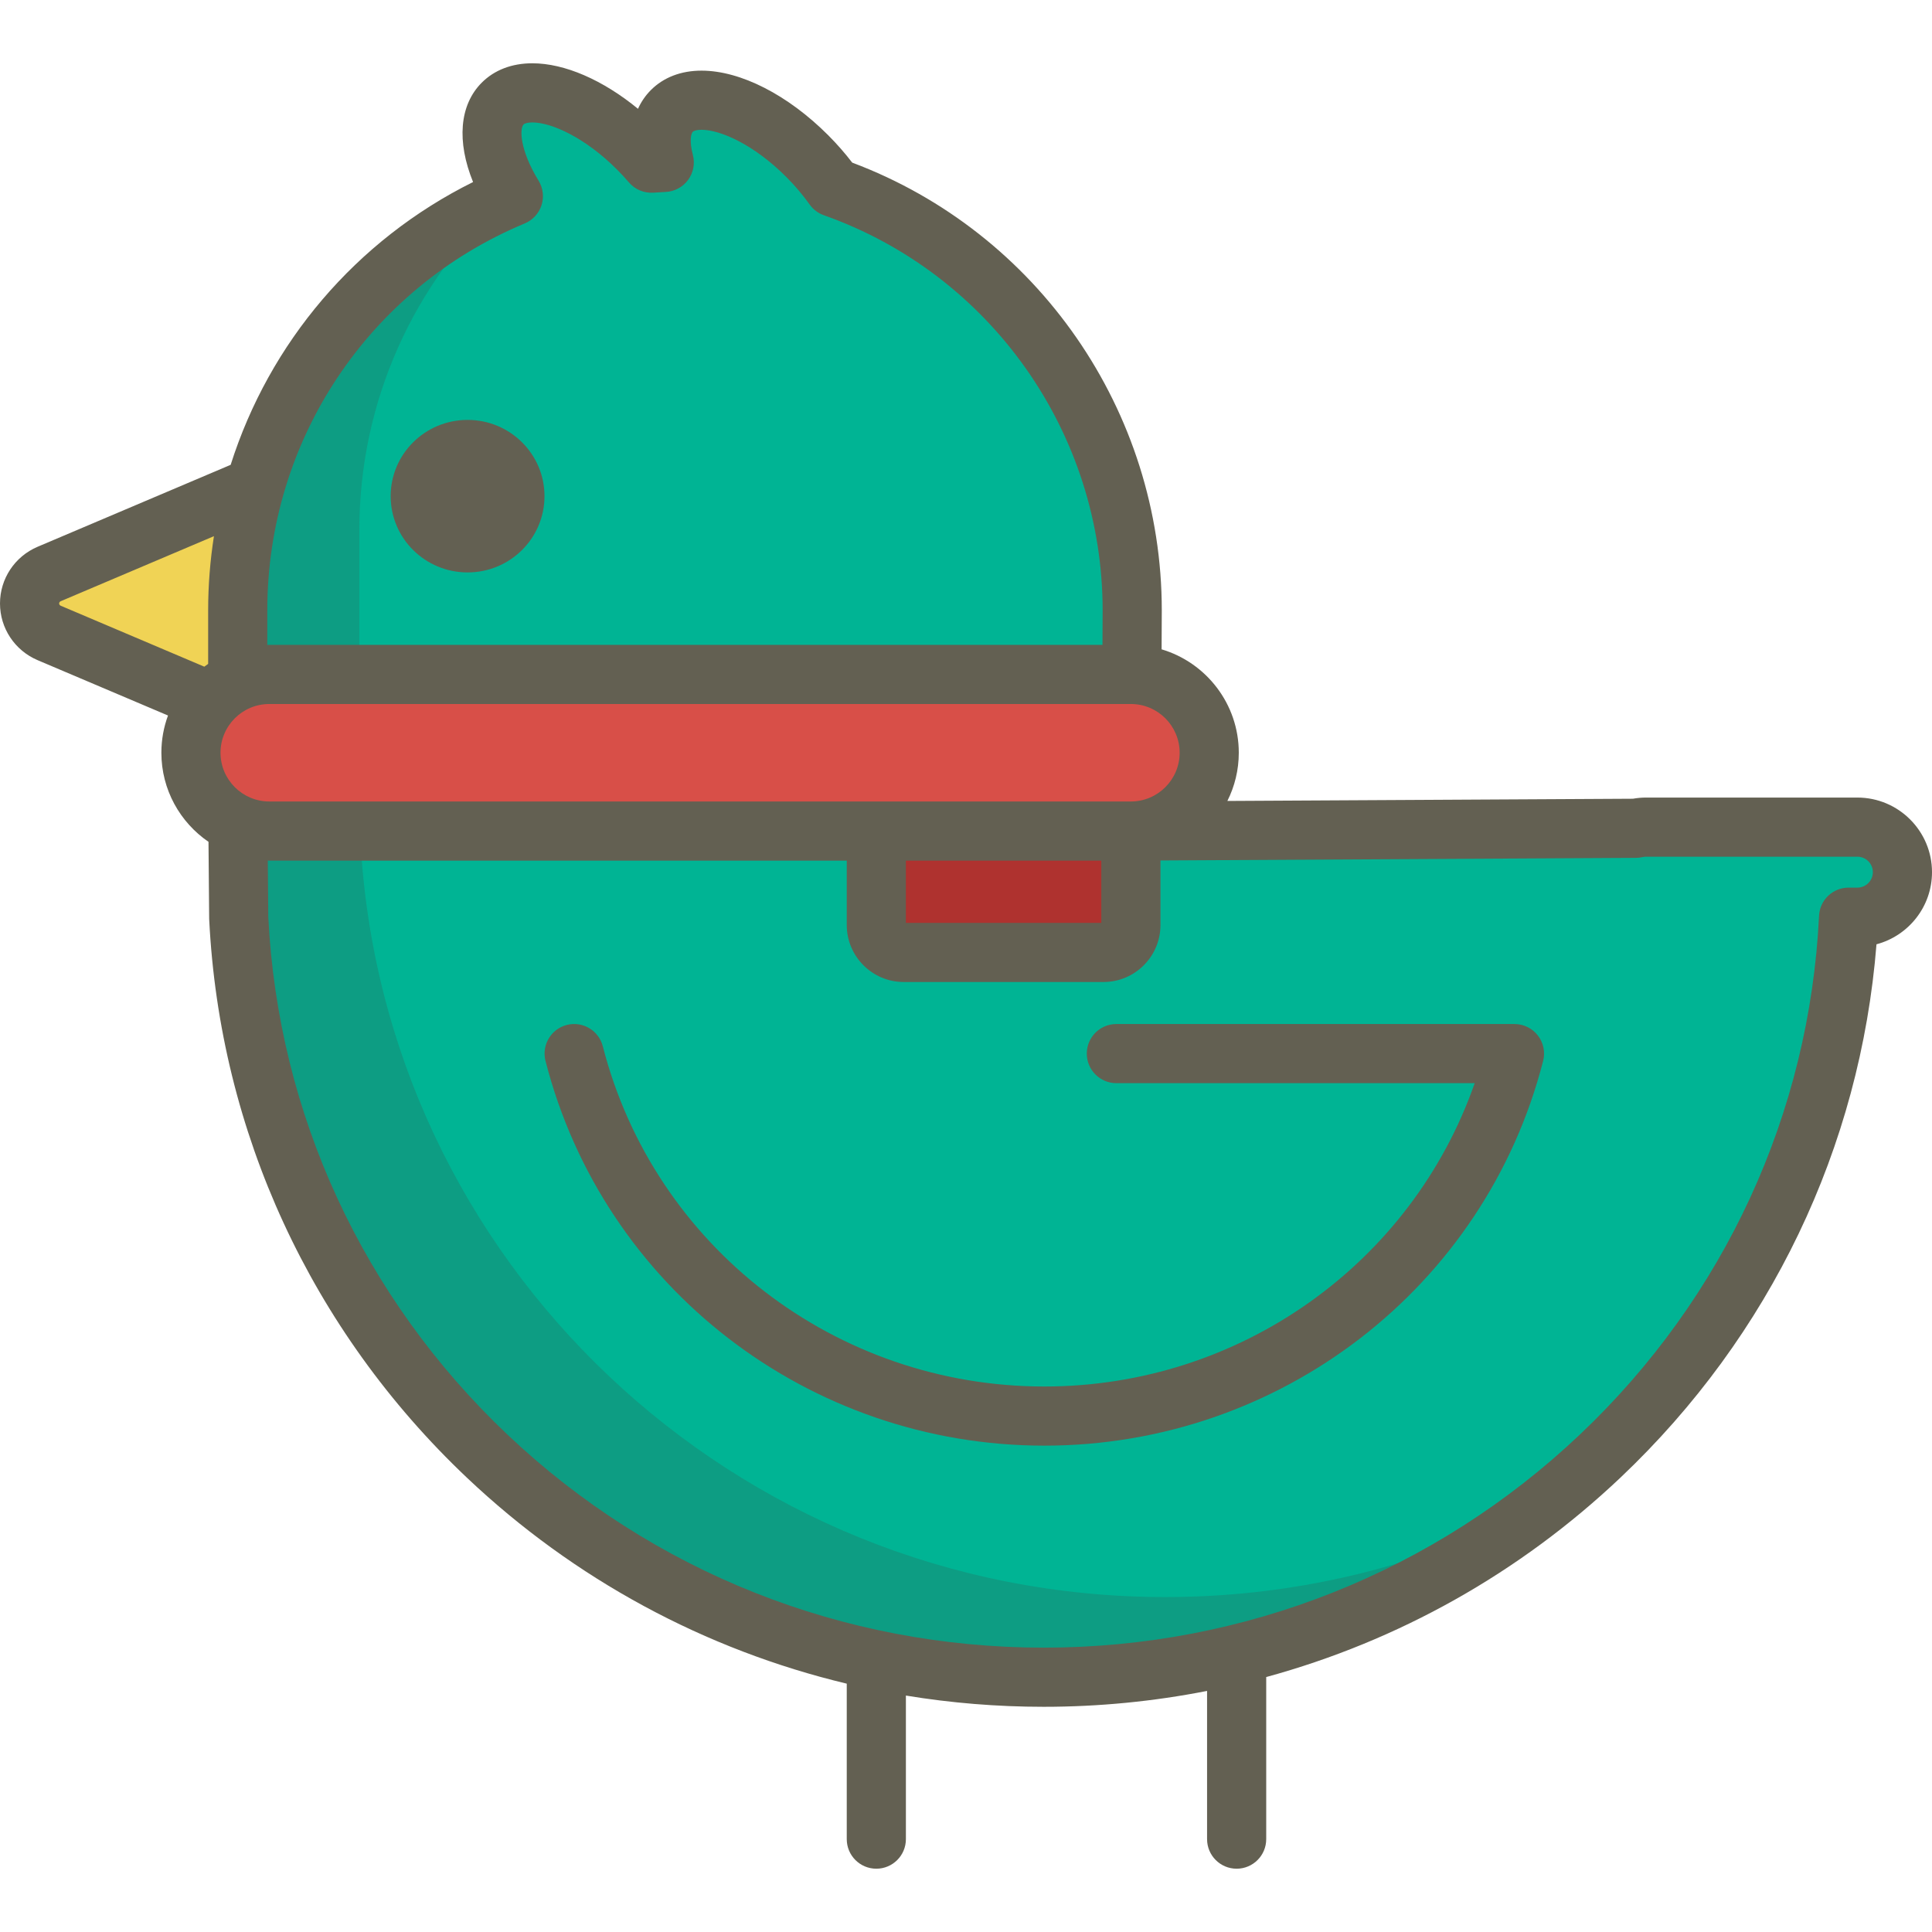
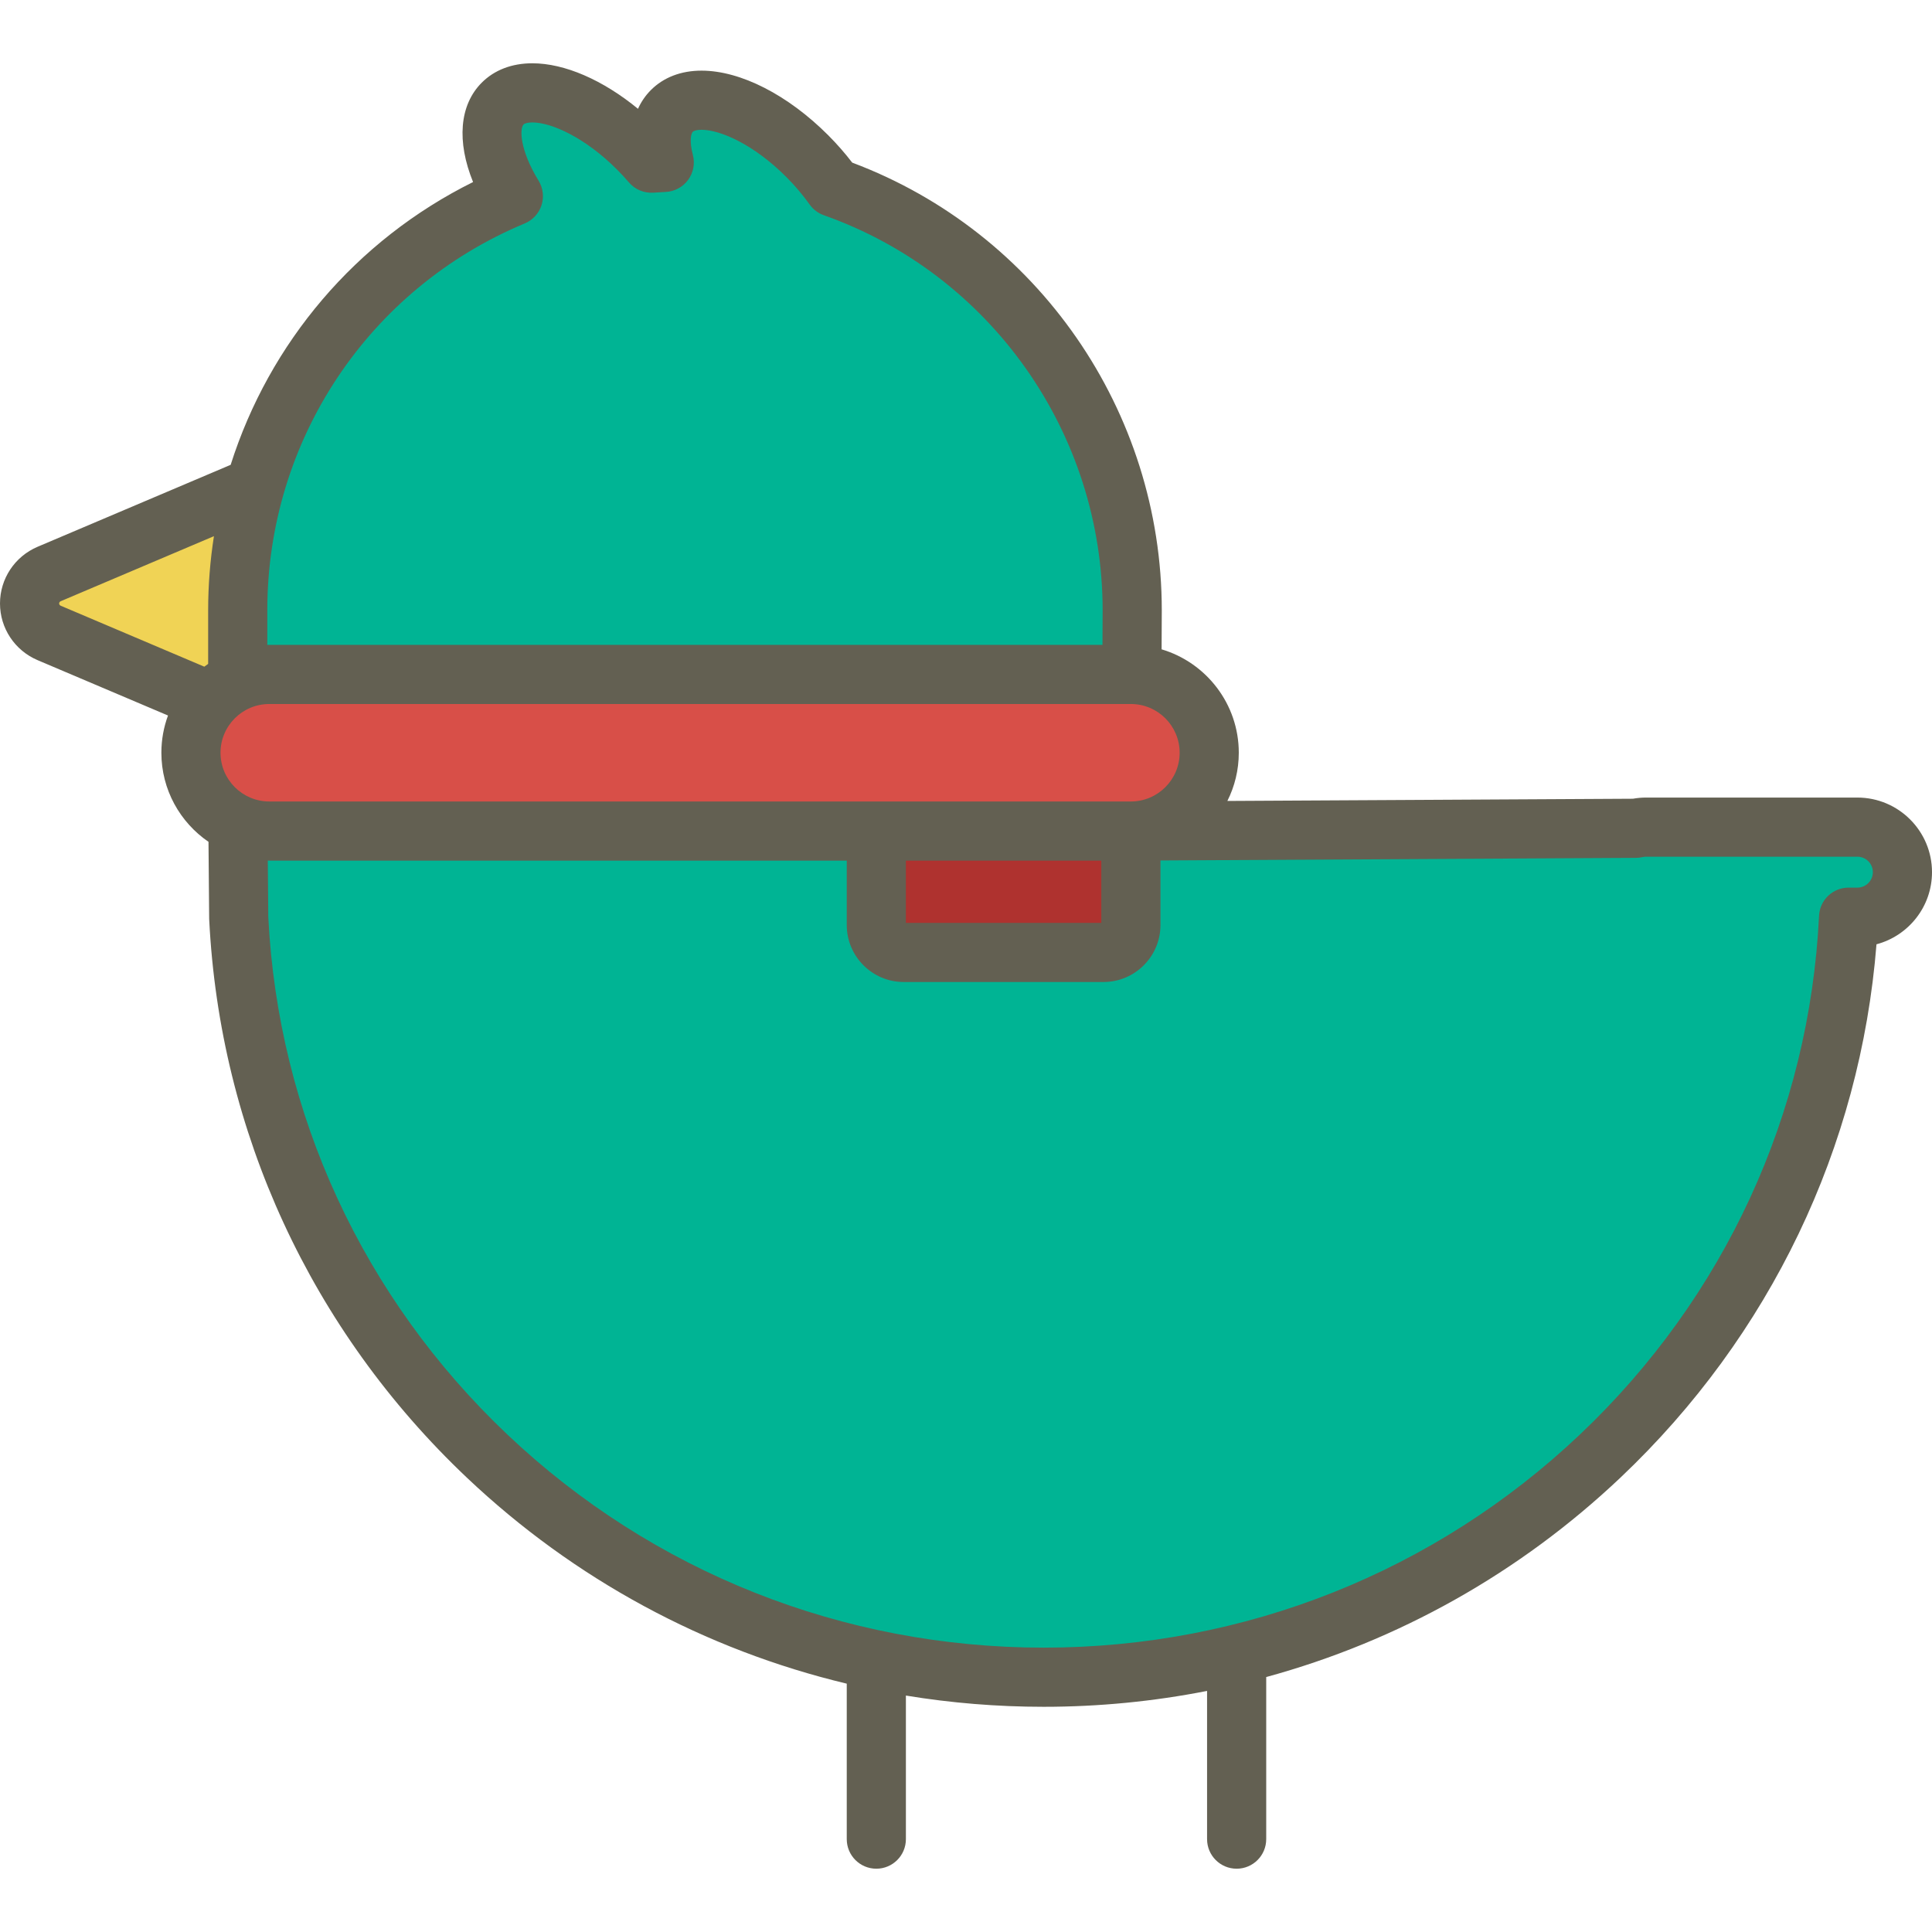
<svg xmlns="http://www.w3.org/2000/svg" version="1.1" id="Layer_1" x="0px" y="0px" viewBox="0 0 512 512" style="enable-background:new 0 0 512 512;" xml:space="preserve">
  <path style="fill:#F0D355;" d="M82.777,184.456c0,2.857-1.447,5.522-3.854,7.096c-2.405,1.572-5.446,1.841-8.095,0.719  L13.035,167.74c-3.155-1.341-5.199-4.413-5.199-7.815c0-3.402,2.045-6.473,5.199-7.815l57.793-24.531  c2.649-1.122,5.689-0.853,8.095,0.719c2.405,1.574,3.854,4.239,3.854,7.096V184.456z" />
  <path style="fill:#00B494;" d="M492.227,219.201H436.18c-0.91,0-1.793,0.112-2.644,0.304l-133.764,0.732l0.277-58.478  c0-51.78-33.024-95.816-79.102-112.108c-1.989-2.798-4.324-5.58-6.983-8.247c-13.225-13.261-29.306-18.637-35.918-12.006  c-2.982,2.992-3.522,7.92-2.008,13.643c-1.14,0.051-2.279,0.116-3.411,0.202c-1.097-1.284-2.264-2.549-3.501-3.788  c-13.225-13.261-29.306-18.637-35.918-12.006c-4.77,4.781-3.307,14.504,2.84,24.531c-42.888,17.886-73.047,60.298-73.047,109.78  v51.215l0.263,30.283c5.538,112.055,98.92,201.222,213.313,201.222c114.454,0,207.876-89.27,213.318-201.415h2.332  c6.592,0,11.936-5.34,11.936-11.933C504.163,224.543,498.82,219.201,492.227,219.201z" />
  <g style="opacity:0.2;">
-     <path style="fill:#414042;" d="M308.807,423.238c-114.392,0-207.775-89.165-213.313-201.222l-0.263-30.283v-51.216   c0-34.58,14.74-65.694,38.248-87.41C91.965,71.592,63,113.274,63,161.76v51.215l0.263,30.283   c5.538,112.055,98.92,201.222,213.313,201.222c50.619,0,97.117-17.472,133.719-46.649   C380.106,414.027,345.544,423.238,308.807,423.238z" />
-   </g>
-   <ellipse style="fill:#636052;" cx="123.914" cy="131.489" rx="20.383" ry="20.21" />
+     </g>
  <path style="fill:#AF322F;" d="M299.697,245.141c0,4.012-3.252,7.265-7.265,7.265h-52.932c-4.012,0-7.265-3.253-7.265-7.265v-42.543  c0-4.012,3.253-7.265,7.265-7.265h52.932c4.013,0,7.265,3.253,7.265,7.265V245.141z" />
  <path style="fill:#D84F48;" d="M320.455,199.485c0,11.464-9.294,20.753-20.758,20.753H71.359c-11.465,0-20.758-9.29-20.758-20.753  l0,0c0-11.461,9.293-20.753,20.758-20.753h228.337C311.161,178.732,320.455,188.023,320.455,199.485L320.455,199.485z" />
  <g>
    <path style="fill:#636052;" d="M492.227,211.364H436.18c-1.133,0-2.284,0.102-3.437,0.308l-107.477,0.588   c1.932-3.847,3.025-8.186,3.025-12.776c0-12.937-8.641-23.887-20.454-27.405l0.049-10.32c0-52.827-32.866-100.202-82.039-118.663   c-1.922-2.508-4.045-4.931-6.334-7.227c-10.709-10.738-23.272-17.149-33.606-17.149c-5.419,0-10.056,1.779-13.411,5.145   c-1.441,1.445-2.582,3.112-3.418,4.97c-9.315-7.644-19.431-12.063-28.01-12.063c-5.419,0-10.056,1.779-13.41,5.143   c-5.93,5.943-6.649,15.614-2.291,26.326c-31.108,15.449-53.996,42.657-64.24,74.943L9.97,144.899   C3.914,147.473,0,153.372,0,159.926s3.914,12.451,9.975,15.029l34.547,14.663c-1.135,3.077-1.756,6.4-1.756,9.867   c0,9.794,4.954,18.453,12.487,23.606l0.176,20.234c0,0.107,0.003,0.212,0.009,0.319c2.785,56.347,27.033,108.886,68.276,147.937   c28.513,26.996,63.167,45.631,100.684,54.606v41.202c0,4.329,3.509,7.837,7.837,7.837c4.328,0,7.837-3.508,7.837-7.837v-38.047   c11.966,1.968,24.167,2.976,36.507,2.976c14.686,0,29.177-1.43,43.307-4.206v39.278c0,4.329,3.508,7.837,7.837,7.837   c4.329,0,7.837-3.508,7.837-7.837v-42.955c34.93-9.535,67.154-27.529,93.949-52.92c39.589-37.516,63.498-87.463,67.78-141.269   c8.461-2.239,14.713-9.959,14.713-19.112C512,220.232,503.13,211.364,492.227,211.364z M240.071,228.074h51.789v16.496h-51.789   V228.074z M312.618,199.485c0,7.122-5.797,12.916-12.921,12.916H71.359c-7.124,0-12.921-5.794-12.921-12.916   c0-7.122,5.796-12.916,12.921-12.916h228.337C306.822,186.569,312.618,192.363,312.618,199.485z M139.063,59.213   c2.113-0.882,3.736-2.643,4.44-4.82c0.705-2.18,0.421-4.557-0.775-6.509c-5.004-8.164-5.052-13.819-3.972-14.902   c0.33-0.33,1.217-0.537,2.313-0.537c4.977,0,13.867,3.88,22.51,12.547c1.074,1.075,2.114,2.2,3.09,3.341   c1.624,1.902,4.057,2.912,6.549,2.724c1.052-0.079,2.11-0.141,3.169-0.188c2.368-0.107,4.561-1.278,5.964-3.188   c1.403-1.91,1.867-4.353,1.262-6.645c-0.939-3.551-0.526-5.598-0.019-6.106c0.33-0.33,1.216-0.537,2.312-0.537   c4.977,0,13.866,3.88,22.507,12.543c2.285,2.291,4.353,4.732,6.146,7.255c0.935,1.314,2.253,2.31,3.775,2.847   c44.188,15.624,73.876,57.709,73.876,104.684l-0.044,9.171H71.359c-0.176,0-0.348,0.01-0.522,0.013v-9.147   C70.837,116.75,97.617,76.497,139.063,59.213z M15.673,159.926c0-0.255,0.168-0.492,0.424-0.6l40.597-17.232   c-0.999,6.434-1.532,13.002-1.532,19.667v14.179c-0.346,0.239-0.687,0.482-1.021,0.735l-38.041-16.147   C15.842,160.417,15.673,160.181,15.673,159.926z M492.227,235.229h-2.332c-4.181,0-7.625,3.282-7.827,7.457   c-2.54,52.335-25.035,101.151-63.343,137.453c-38.45,36.437-88.932,56.504-142.148,56.504c-53.184,0-103.646-20.047-142.088-56.445   c-38.26-36.227-60.768-84.932-63.39-137.171l-0.13-14.963c0.131,0.002,0.259,0.01,0.391,0.01h153.038v17.067   c0,8.327,6.774,15.102,15.102,15.102h52.932c8.328,0,15.102-6.775,15.102-15.102v-17.11l126.046-0.69   c0.565-0.004,1.128-0.067,1.68-0.192c0.334-0.075,0.635-0.112,0.921-0.112h56.047c2.26,0,4.099,1.837,4.099,4.096   C496.327,233.39,494.487,235.229,492.227,235.229z" />
-     <path style="fill:#636052;" d="M401.355,271.377H295.847c-4.329,0-7.837,3.508-7.837,7.837c0,4.329,3.508,7.837,7.837,7.837h94.96   c-16.708,47.808-62.231,80.388-114.051,80.388c-55.282,0-103.399-37.079-117.009-90.172c-1.075-4.192-5.342-6.719-9.537-5.645   c-4.193,1.075-6.72,5.345-5.646,9.537c15.388,60.028,69.747,101.953,132.191,101.953s116.802-41.924,132.19-101.953   c0.602-2.345,0.085-4.837-1.4-6.749C406.062,272.495,403.777,271.377,401.355,271.377z" />
  </g>
  <g>
</g>
  <g>
</g>
  <g>
</g>
  <g>
</g>
  <g>
</g>
  <g>
</g>
  <g>
</g>
  <g>
</g>
  <g>
</g>
  <g>
</g>
  <g>
</g>
  <g>
</g>
  <g>
</g>
  <g>
</g>
  <g>
</g>
</svg>